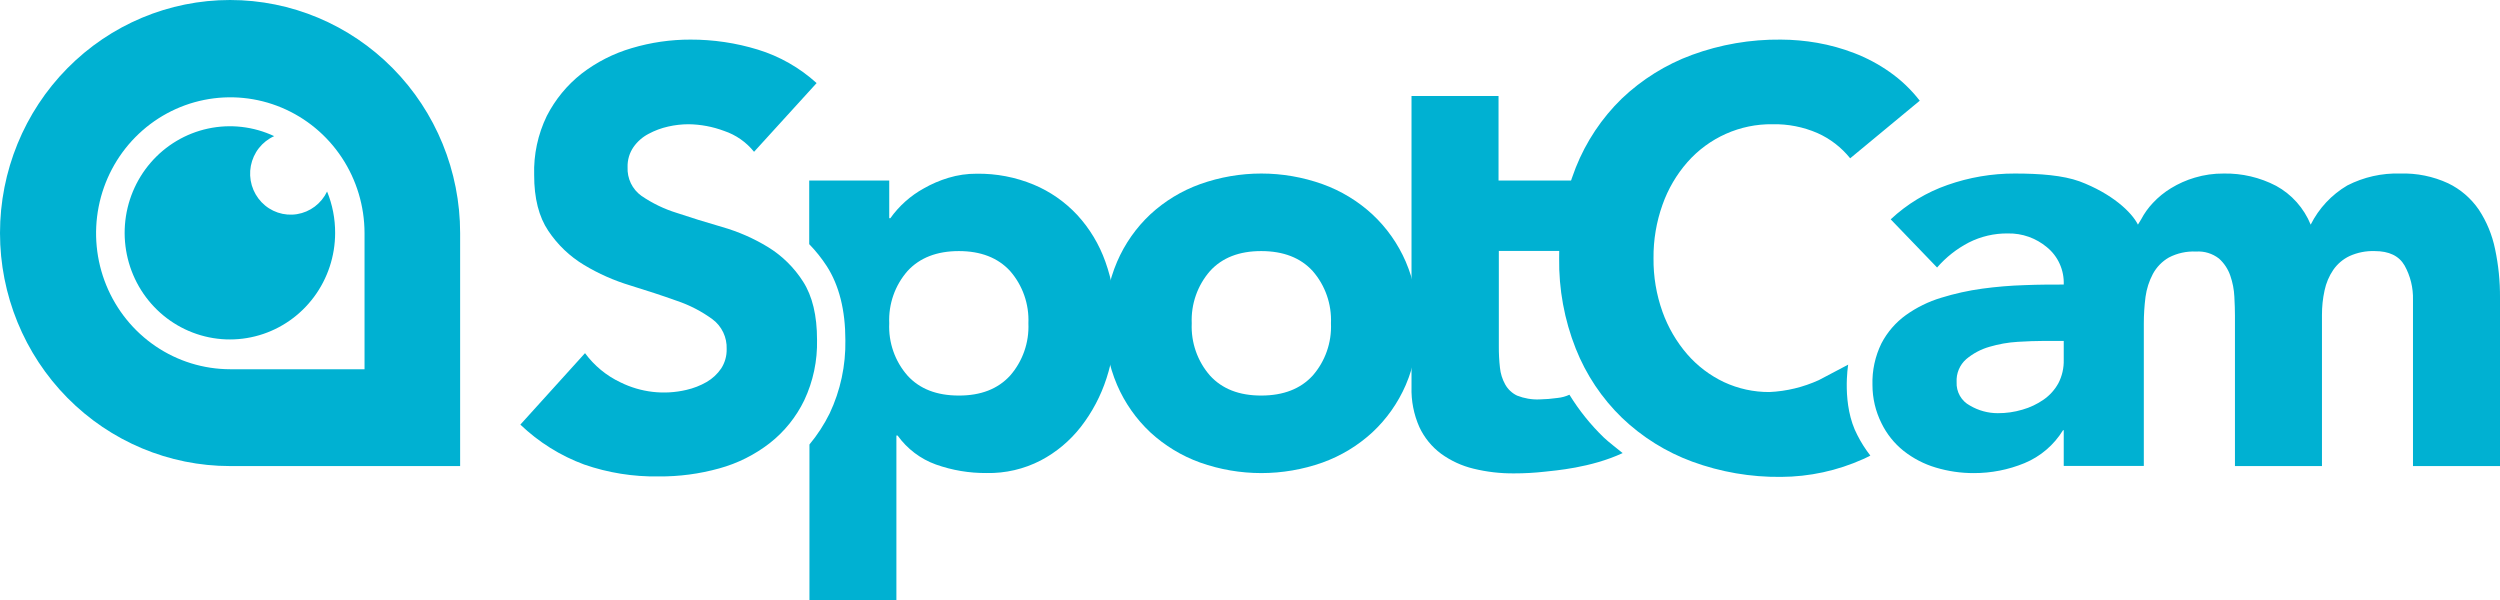
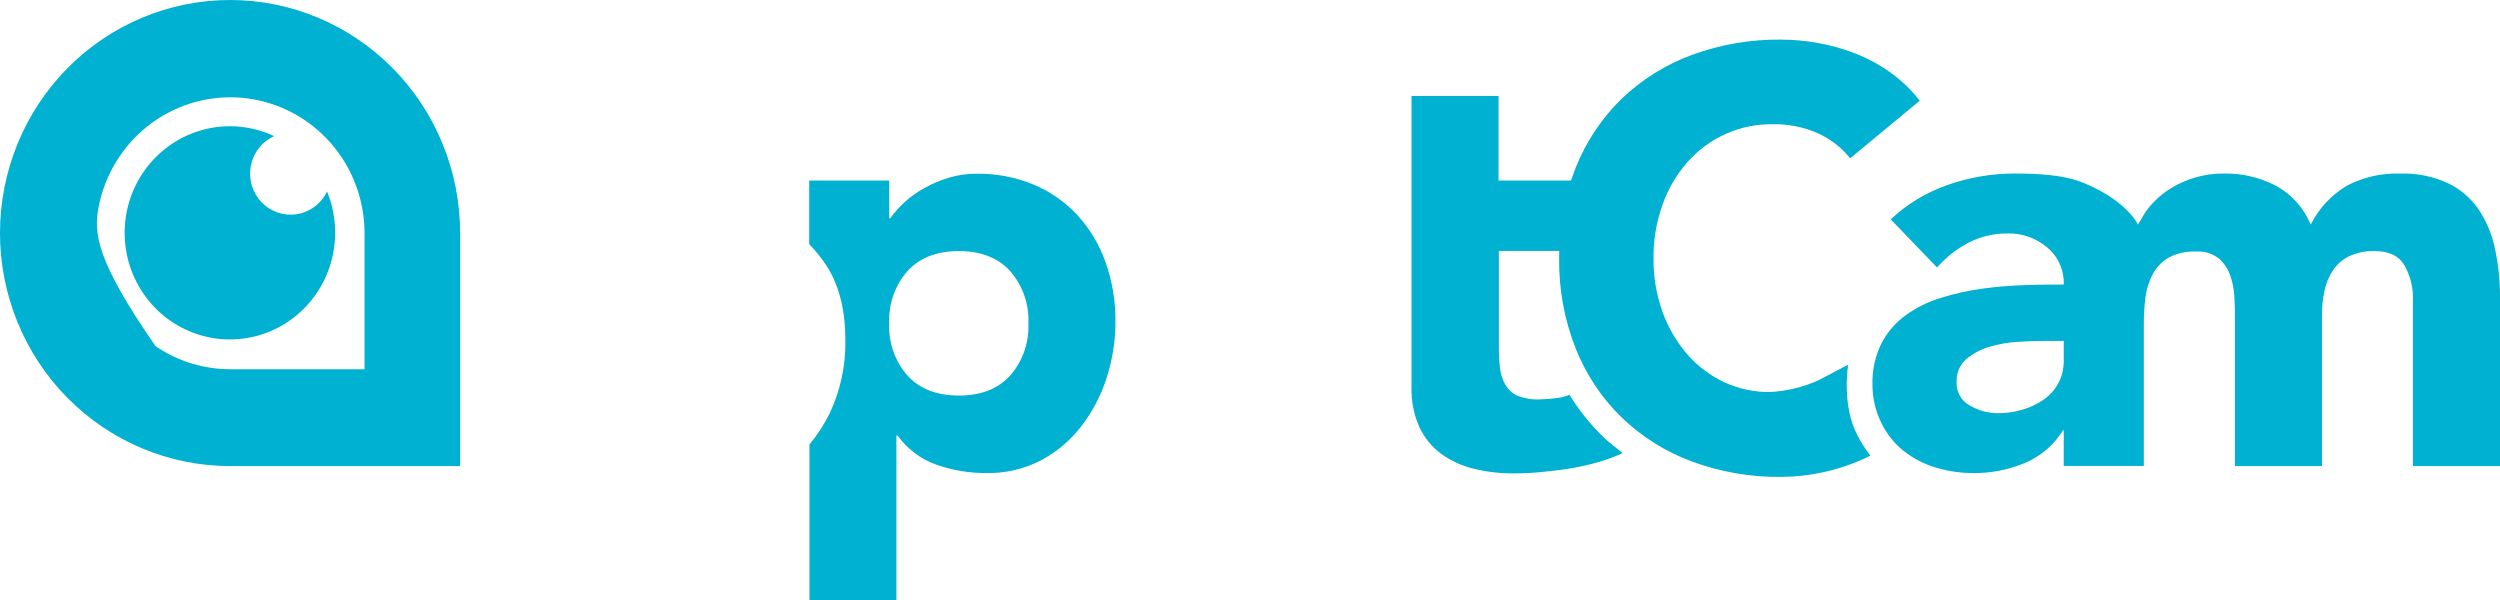
<svg xmlns="http://www.w3.org/2000/svg" width="150" height="36" viewBox="0 0 150 36" fill="none">
-   <path d="M13.804 0C10.143 0 6.632 1.473 4.043 4.095C1.454 6.717 0 10.274 0 13.982C0 17.69 1.454 21.247 4.043 23.869C6.632 26.491 10.143 27.964 13.804 27.964H27.608V13.982C27.608 10.274 26.154 6.717 23.565 4.095C20.976 1.473 17.465 0 13.804 0ZM21.872 22.154H13.804C12.212 22.151 10.657 21.671 9.335 20.773C8.013 19.876 6.983 18.601 6.375 17.111C5.767 15.621 5.609 13.982 5.92 12.401C6.231 10.82 6.998 9.368 8.123 8.228C9.249 7.088 10.682 6.311 12.243 5.996C13.805 5.681 15.423 5.841 16.894 6.457C18.365 7.073 19.623 8.116 20.509 9.455C21.395 10.794 21.869 12.37 21.872 13.982V22.154Z" fill="#00B1D2" />
+   <path d="M13.804 0C10.143 0 6.632 1.473 4.043 4.095C1.454 6.717 0 10.274 0 13.982C0 17.69 1.454 21.247 4.043 23.869C6.632 26.491 10.143 27.964 13.804 27.964H27.608V13.982C27.608 10.274 26.154 6.717 23.565 4.095C20.976 1.473 17.465 0 13.804 0ZM21.872 22.154H13.804C12.212 22.151 10.657 21.671 9.335 20.773C5.767 15.621 5.609 13.982 5.92 12.401C6.231 10.82 6.998 9.368 8.123 8.228C9.249 7.088 10.682 6.311 12.243 5.996C13.805 5.681 15.423 5.841 16.894 6.457C18.365 7.073 19.623 8.116 20.509 9.455C21.395 10.794 21.869 12.37 21.872 13.982V22.154Z" fill="#00B1D2" />
  <path d="M19.625 11.491C19.454 11.848 19.201 12.157 18.887 12.394C18.574 12.63 18.208 12.786 17.822 12.849C17.436 12.912 17.041 12.879 16.669 12.754C16.299 12.629 15.963 12.415 15.691 12.13C15.419 11.845 15.219 11.498 15.107 11.119C14.996 10.739 14.977 10.338 15.051 9.949C15.126 9.56 15.292 9.195 15.535 8.885C15.779 8.575 16.093 8.329 16.45 8.168C15.211 7.587 13.819 7.427 12.484 7.714C11.148 8.001 9.94 8.718 9.041 9.759C8.142 10.8 7.6 12.108 7.497 13.487C7.394 14.867 7.735 16.242 8.468 17.409C9.202 18.575 10.29 19.469 11.568 19.956C12.845 20.444 14.245 20.499 15.556 20.113C16.867 19.727 18.019 18.921 18.84 17.815C19.661 16.71 20.106 15.365 20.108 13.982C20.112 13.127 19.948 12.281 19.625 11.491Z" fill="#00B1D2" />
-   <path d="M67.027 15.701C67.49 14.626 68.168 13.66 69.017 12.864C69.884 12.062 70.902 11.445 72.008 11.048C74.384 10.2 76.974 10.2 79.35 11.048C80.457 11.445 81.476 12.062 82.345 12.864C83.198 13.659 83.879 14.625 84.345 15.701C84.844 16.867 85.093 18.128 85.075 19.399C85.094 20.671 84.845 21.933 84.345 23.101C83.879 24.176 83.198 25.142 82.345 25.938C81.475 26.738 80.457 27.355 79.35 27.753C76.974 28.596 74.385 28.596 72.008 27.753C70.902 27.355 69.885 26.738 69.017 25.938C68.168 25.141 67.49 24.175 67.027 23.101C66.528 21.933 66.279 20.671 66.297 19.399C66.279 18.128 66.528 16.867 67.027 15.701ZM72.601 22.536C73.33 23.337 74.357 23.736 75.681 23.733C77.005 23.731 78.032 23.332 78.761 22.536C79.515 21.675 79.909 20.549 79.858 19.399C79.907 18.249 79.514 17.124 78.761 16.262C78.032 15.466 77.005 15.067 75.681 15.065C74.357 15.062 73.33 15.461 72.601 16.262C71.848 17.124 71.454 18.249 71.504 19.399C71.453 20.549 71.847 21.675 72.601 22.536Z" fill="#00B1D2" />
  <path d="M66.322 15.701C65.952 14.659 65.377 13.705 64.632 12.896C63.897 12.109 63.006 11.489 62.018 11.077C60.936 10.629 59.776 10.407 58.607 10.423C58.03 10.419 57.455 10.502 56.903 10.67C56.388 10.825 55.892 11.038 55.425 11.306C54.633 11.742 53.949 12.352 53.421 13.092H53.354V10.834H48.553V14.65C48.948 15.055 49.302 15.499 49.611 15.976C50.348 17.126 50.722 18.616 50.722 20.403C50.75 21.926 50.427 23.435 49.777 24.809C49.447 25.475 49.041 26.1 48.567 26.67V36.018H53.784V26.131H53.855C54.431 26.933 55.232 27.539 56.155 27.871C57.133 28.218 58.163 28.391 59.199 28.382C60.325 28.405 61.438 28.146 62.441 27.628C63.38 27.135 64.204 26.444 64.858 25.602C65.533 24.731 66.053 23.746 66.392 22.693C66.752 21.585 66.933 20.426 66.928 19.26C66.936 18.046 66.731 16.841 66.322 15.701ZM60.607 22.536C59.875 23.337 58.85 23.736 57.531 23.733C56.204 23.733 55.181 23.337 54.451 22.536C53.695 21.675 53.301 20.55 53.354 19.399C53.303 18.248 53.696 17.123 54.451 16.262C55.181 15.465 56.215 15.065 57.531 15.065C58.846 15.065 59.877 15.465 60.607 16.262C61.36 17.124 61.754 18.249 61.704 19.399C61.755 20.549 61.361 21.675 60.607 22.536Z" fill="#00B1D2" />
-   <path d="M45.243 9.108C44.776 8.527 44.154 8.093 43.451 7.857C42.766 7.6 42.041 7.463 41.31 7.454C40.901 7.456 40.492 7.502 40.093 7.593C39.681 7.684 39.283 7.832 38.911 8.033C38.552 8.22 38.242 8.492 38.008 8.826C37.767 9.178 37.643 9.598 37.655 10.026C37.639 10.362 37.707 10.696 37.852 10.998C37.998 11.3 38.217 11.559 38.488 11.752C39.139 12.197 39.853 12.542 40.605 12.774C41.451 13.058 42.361 13.34 43.335 13.621C44.295 13.896 45.214 14.298 46.069 14.818C46.922 15.338 47.646 16.05 48.186 16.898C48.743 17.767 49.022 18.93 49.022 20.385C49.051 21.639 48.789 22.883 48.256 24.015C47.77 25.022 47.061 25.902 46.185 26.588C45.283 27.288 44.255 27.802 43.159 28.103C41.971 28.434 40.743 28.597 39.511 28.586C37.994 28.611 36.484 28.369 35.048 27.871C33.625 27.345 32.322 26.53 31.221 25.477L35.101 21.189C35.654 21.939 36.381 22.54 37.218 22.936C38.448 23.547 39.849 23.709 41.183 23.394C41.61 23.297 42.02 23.137 42.4 22.919C42.747 22.718 43.045 22.441 43.272 22.107C43.495 21.762 43.609 21.355 43.6 20.942C43.613 20.597 43.543 20.253 43.394 19.942C43.246 19.63 43.025 19.36 42.749 19.156C42.096 18.678 41.373 18.305 40.608 18.048C39.751 17.741 38.823 17.437 37.825 17.13C36.85 16.837 35.915 16.423 35.041 15.897C34.187 15.384 33.456 14.686 32.9 13.853C32.331 13.008 32.047 11.892 32.05 10.505C32.012 9.277 32.273 8.059 32.808 6.957C33.314 5.969 34.025 5.103 34.893 4.42C35.795 3.725 36.817 3.205 37.906 2.887C39.051 2.545 40.239 2.373 41.434 2.376C42.801 2.373 44.161 2.575 45.469 2.976C46.776 3.376 47.98 4.062 48.997 4.985L45.243 9.108Z" fill="#00B1D2" />
  <path d="M149.704 14.943C149.532 14.1 149.202 13.298 148.73 12.581C148.262 11.898 147.626 11.351 146.885 10.995C145.985 10.58 145.002 10.381 144.013 10.412C142.913 10.378 141.821 10.624 140.838 11.127C139.897 11.68 139.134 12.496 138.641 13.478C138.235 12.484 137.504 11.663 136.57 11.152C135.598 10.645 134.516 10.391 133.423 10.412C132.834 10.407 132.248 10.49 131.684 10.659C131.182 10.807 130.702 11.021 130.255 11.295C129.858 11.537 129.494 11.833 129.176 12.174C128.897 12.468 128.659 12.8 128.47 13.16L128.276 13.478C127.899 12.721 126.71 11.609 124.77 10.88C123.778 10.523 122.417 10.412 120.889 10.412C119.515 10.409 118.151 10.641 116.853 11.098C115.587 11.538 114.425 12.24 113.442 13.16L116.225 16.051C116.76 15.435 117.403 14.928 118.123 14.554C118.852 14.184 119.658 13.996 120.473 14.007C121.328 13.989 122.16 14.283 122.819 14.836C123.147 15.104 123.409 15.445 123.583 15.834C123.758 16.222 123.84 16.646 123.824 17.073C123.119 17.073 122.325 17.073 121.478 17.108C120.628 17.134 119.781 17.205 118.938 17.319C118.102 17.433 117.276 17.616 116.469 17.866C115.712 18.093 114.997 18.445 114.352 18.906C113.74 19.347 113.239 19.927 112.888 20.599C112.507 21.375 112.321 22.235 112.348 23.101C112.348 23.897 112.533 24.681 112.888 25.391C113.202 26.036 113.654 26.603 114.211 27.049C114.787 27.504 115.443 27.845 116.144 28.053C116.884 28.276 117.651 28.388 118.423 28.386C119.467 28.389 120.501 28.187 121.468 27.789C122.425 27.393 123.235 26.702 123.782 25.813H123.824V27.957H128.629V19.435C128.628 18.892 128.662 18.35 128.731 17.812C128.796 17.331 128.946 16.865 129.172 16.437C129.395 16.024 129.727 15.682 130.132 15.45C130.636 15.188 131.199 15.065 131.765 15.093C132.259 15.059 132.748 15.209 133.141 15.515C133.45 15.792 133.683 16.145 133.818 16.54C133.96 16.949 134.042 17.376 134.062 17.809C134.086 18.252 134.097 18.631 134.097 18.934V27.964H139.318V18.906C139.315 18.408 139.367 17.912 139.473 17.427C139.566 16.985 139.743 16.566 139.995 16.194C140.243 15.836 140.579 15.55 140.969 15.365C141.445 15.15 141.962 15.047 142.482 15.065C143.343 15.065 143.94 15.353 144.274 15.929C144.624 16.558 144.798 17.27 144.779 17.991V27.964H150V17.866C150.007 16.884 149.908 15.903 149.704 14.943ZM123.503 22.994C123.286 23.388 122.982 23.725 122.614 23.98C122.226 24.249 121.797 24.452 121.344 24.58C120.864 24.723 120.366 24.794 119.866 24.791C119.28 24.791 118.704 24.633 118.197 24.334C117.945 24.201 117.735 23.998 117.593 23.748C117.451 23.499 117.383 23.213 117.397 22.926C117.383 22.667 117.427 22.409 117.527 22.171C117.627 21.932 117.779 21.72 117.972 21.55C118.379 21.208 118.852 20.956 119.361 20.81C119.916 20.645 120.488 20.544 121.065 20.51C121.658 20.474 122.152 20.457 122.544 20.457H123.824V21.586C123.838 22.075 123.727 22.56 123.503 22.994Z" fill="#00B1D2" />
  <path d="M95.228 10.834H89.912V5.76H84.691V23.226C84.667 24.049 84.827 24.868 85.16 25.62C85.456 26.257 85.905 26.808 86.465 27.224C87.051 27.649 87.712 27.953 88.413 28.121C89.211 28.316 90.029 28.411 90.85 28.403C91.467 28.404 92.083 28.369 92.695 28.3C93.256 28.235 95.44 28.078 97.359 27.185C97.07 26.945 96.491 26.506 96.223 26.245C95.434 25.482 94.743 24.621 94.166 23.683C93.943 23.786 93.705 23.851 93.461 23.876C93.098 23.928 92.733 23.957 92.367 23.965C91.91 23.983 91.454 23.905 91.027 23.737C90.725 23.594 90.474 23.359 90.311 23.065C90.139 22.756 90.032 22.414 89.997 22.061C89.949 21.634 89.927 21.204 89.93 20.775V15.057H94.625L95.228 10.834Z" fill="#00B1D2" />
  <path d="M111.445 26.113C111.664 26.545 111.924 26.954 112.221 27.335C112.084 27.406 111.943 27.478 111.798 27.542C110.243 28.242 108.561 28.607 106.859 28.614C105.045 28.634 103.242 28.324 101.536 27.699C99.97 27.124 98.536 26.23 97.324 25.073C96.115 23.903 95.167 22.485 94.544 20.914C93.861 19.189 93.523 17.344 93.549 15.486C93.524 13.628 93.862 11.784 94.544 10.059C95.165 8.496 96.107 7.084 97.306 5.917C98.52 4.763 99.953 3.87 101.518 3.294C103.229 2.667 105.037 2.356 106.856 2.376C107.585 2.379 108.313 2.444 109.032 2.569C109.792 2.702 110.538 2.909 111.258 3.187C112.007 3.475 112.718 3.854 113.375 4.316C114.061 4.796 114.671 5.378 115.185 6.042L111.011 9.498C110.484 8.843 109.81 8.323 109.046 7.983C108.194 7.614 107.274 7.434 106.348 7.454C105.386 7.441 104.434 7.638 103.554 8.03C102.674 8.422 101.887 9 101.247 9.726C100.591 10.473 100.083 11.34 99.751 12.281C99.383 13.312 99.2 14.401 99.211 15.497C99.2 16.593 99.382 17.682 99.751 18.713C100.085 19.644 100.586 20.504 101.229 21.25C101.843 21.957 102.595 22.527 103.437 22.926C104.295 23.325 105.228 23.528 106.171 23.522C107.192 23.475 108.195 23.232 109.128 22.808L110.891 21.879C110.891 21.879 110.482 24.298 111.445 26.113Z" fill="#00B1D2" />
</svg>